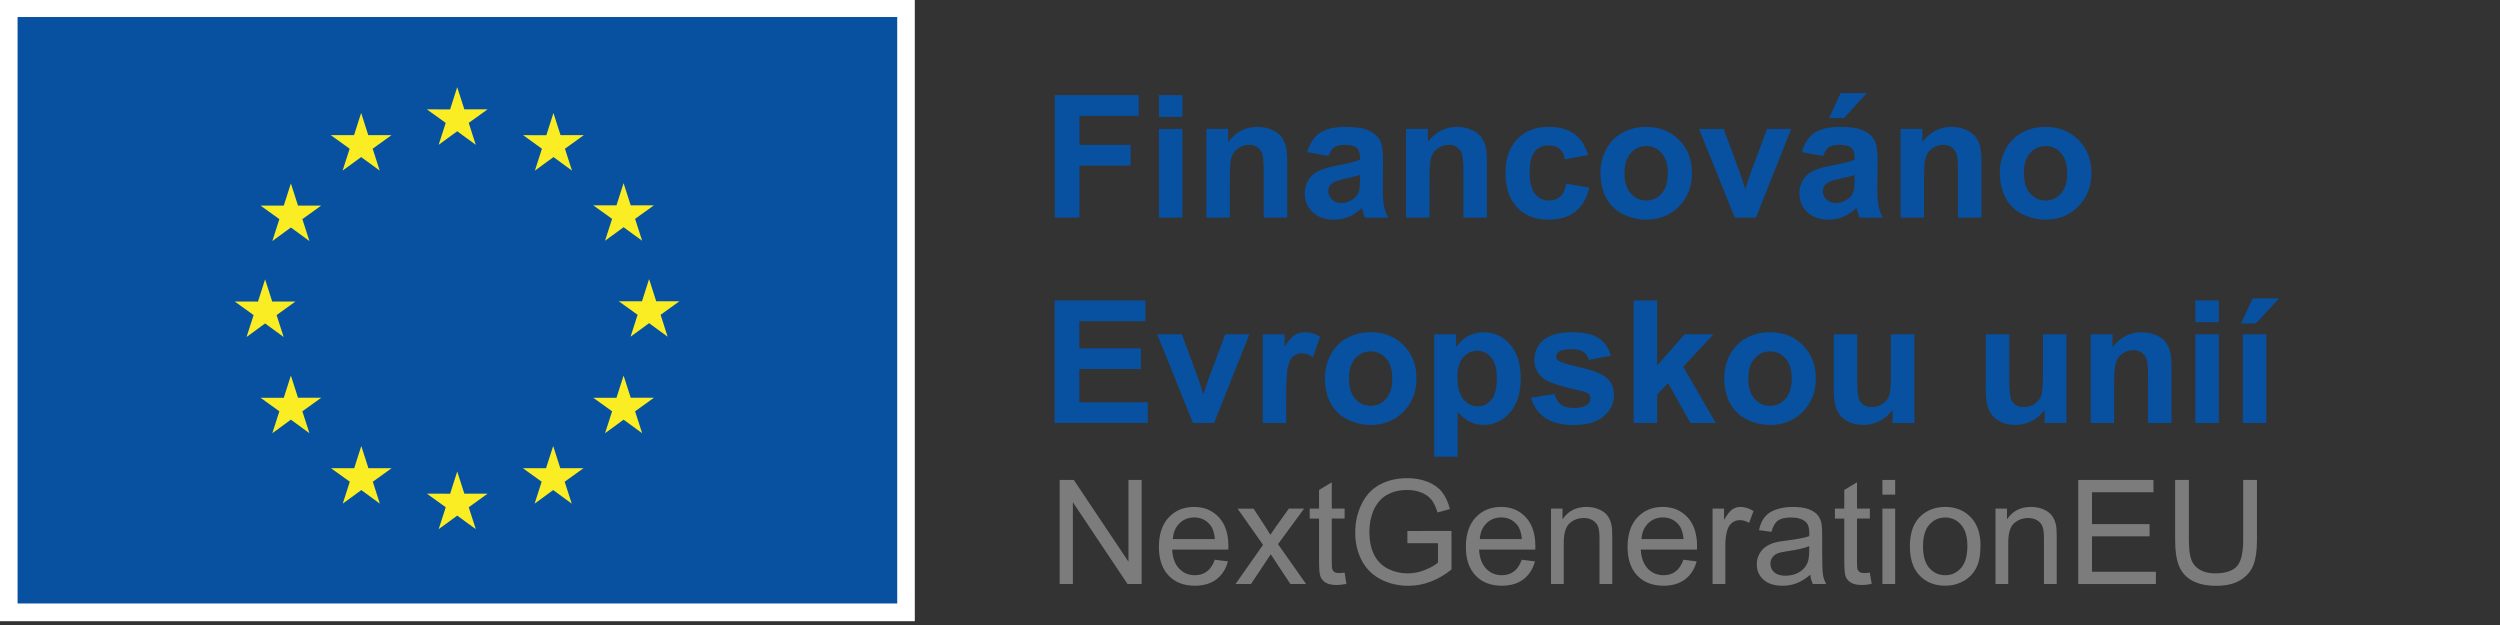
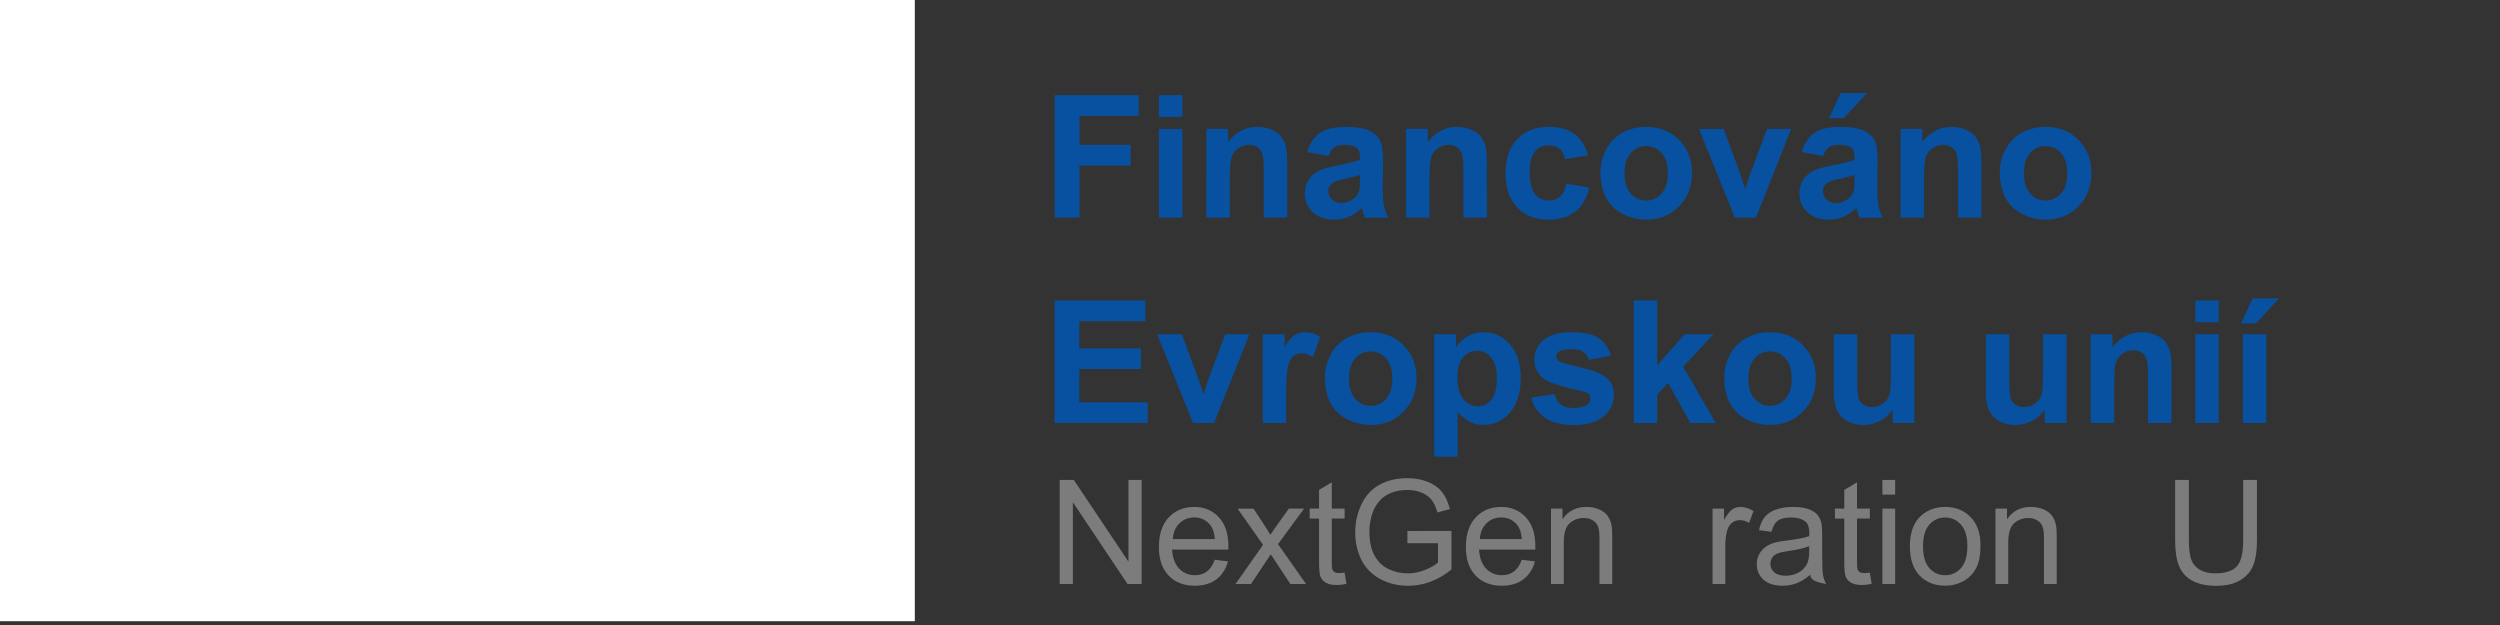
<svg xmlns="http://www.w3.org/2000/svg" xmlns:xlink="http://www.w3.org/1999/xlink" version="1.1" id="Layer_1" x="0px" y="0px" width="180px" height="45px" viewBox="0 0 180 45" enable-background="new 0 0 180 45" xml:space="preserve">
  <rect x="0" y="0" width="180" height="45" fill="#333333" stroke="none" />
  <g>
    <defs>
      <rect id="SVGID_1_" width="179.795" height="44.727" />
    </defs>
    <clipPath id="SVGID_2_">
      <use xlink:href="#SVGID_1_" overflow="visible" />
    </clipPath>
    <g clip-path="url(#SVGID_2_)">
      <path fill="#FFFFFF" d="M65.866,0H0v44.727h65.866V0z" />
-       <path fill="#0751A0" d="M64.6,1.226H1.266V43.45H64.6V1.226z" />
-       <path fill="#FAED24" d="M31.583,10.426l1.336-0.975l1.337,0.975l-0.508-1.577l1.357-0.975h-1.673l-0.513-1.597l-0.512,1.598    l-1.672-0.001l1.356,0.975L31.583,10.426z M24.667,12.284l1.336-0.975l1.336,0.975l-0.507-1.577l1.356-0.975h-1.672l-0.513-1.6    l-0.512,1.6h-1.673l1.357,0.975L24.667,12.284z M20.943,13.205l-0.511,1.6l-1.673-0.002l1.356,0.975l-0.508,1.578l1.336-0.976    l1.336,0.976l-0.508-1.578l1.356-0.975h-1.671L20.943,13.205z M19.087,23.287l1.336,0.977l-0.508-1.578l1.356-0.976h-1.672    l-0.512-1.597l-0.512,1.6l-1.673-0.003l1.357,0.976l-0.508,1.578L19.087,23.287z M21.456,28.639l-0.513-1.598l-0.511,1.6    l-1.673-0.002l1.356,0.975l-0.508,1.578l1.336-0.977l1.336,0.977l-0.508-1.578l1.356-0.975H21.456z M26.525,33.709l-0.512-1.598    l-0.511,1.6l-1.673-0.002l1.357,0.975l-0.509,1.578l1.337-0.977l1.335,0.977l-0.507-1.578l1.356-0.975H26.525z M33.433,35.545    l-0.513-1.598l-0.51,1.6l-1.673-0.002l1.356,0.977L31.584,38.1l1.337-0.977l1.336,0.977l-0.508-1.578l1.356-0.977H33.433z     M40.34,33.709l-0.511-1.598l-0.513,1.6l-1.671-0.002L39,34.684l-0.508,1.578l1.337-0.977l1.336,0.977l-0.509-1.578l1.357-0.975    H40.34z M45.412,28.639l-0.513-1.598l-0.513,1.6l-1.671-0.002l1.357,0.975l-0.509,1.578l1.336-0.977l1.336,0.977l-0.509-1.578    l1.357-0.975H45.412z M48.92,21.69h-1.673l-0.513-1.597l-0.511,1.6l-1.673-0.002l1.357,0.975l-0.508,1.578l1.335-0.977    l1.336,0.977l-0.507-1.578L48.92,21.69L48.92,21.69z M43.562,17.334l1.336-0.974l1.337,0.974l-0.509-1.576l1.357-0.974h-1.672    l-0.513-1.598l-0.512,1.6l-1.672-0.002l1.357,0.974L43.562,17.334z M39.848,8.135l-0.511,1.6l-1.673-0.004l1.355,0.977    l-0.507,1.578l1.338-0.977l1.334,0.977l-0.507-1.578l1.357-0.977h-1.675L39.848,8.135z" />
      <path fill="#0751A0" d="M75.944,15.669V6.85h6.045v1.492h-4.265v2.087h3.682v1.492h-3.682v3.748H75.944z M83.445,6.851h1.69v1.563    h-1.69V6.851z M83.445,9.281h1.69v6.388h-1.69V9.281L83.445,9.281z M92.68,15.669h-1.691v-3.26c0-0.689-0.035-1.137-0.107-1.339    c-0.063-0.191-0.188-0.357-0.353-0.472c-0.173-0.116-0.377-0.175-0.586-0.17c-0.293,0-0.555,0.082-0.787,0.242    c-0.227,0.152-0.396,0.376-0.479,0.637c-0.086,0.266-0.129,0.755-0.129,1.468v2.894h-1.69V9.28h1.569v0.938    c0.559-0.721,1.26-1.082,2.106-1.082c0.373,0,0.714,0.067,1.022,0.202s0.543,0.305,0.7,0.514c0.159,0.209,0.269,0.445,0.332,0.71    c0.062,0.263,0.093,0.643,0.093,1.136V15.669L92.68,15.669z M95.656,11.23l-1.533-0.276c0.173-0.618,0.47-1.075,0.891-1.372    c0.421-0.297,1.046-0.445,1.876-0.445c0.755,0,1.315,0.088,1.685,0.268c0.369,0.178,0.628,0.405,0.779,0.679    c0.15,0.275,0.226,0.78,0.226,1.513l-0.019,1.973c0,0.562,0.028,0.976,0.082,1.243c0.054,0.267,0.155,0.552,0.305,0.857h-1.674    c-0.062-0.165-0.115-0.332-0.162-0.5c-0.018-0.066-0.038-0.132-0.06-0.197c-0.29,0.28-0.598,0.49-0.927,0.631    c-0.333,0.141-0.69,0.213-1.053,0.21c-0.657,0-1.177-0.178-1.556-0.535s-0.568-0.808-0.568-1.354c0-0.36,0.087-0.682,0.259-0.965    c0.173-0.283,0.414-0.501,0.726-0.65c0.31-0.15,0.758-0.282,1.344-0.394c0.79-0.149,1.338-0.287,1.643-0.416v-0.167    c0-0.325-0.08-0.557-0.241-0.696c-0.159-0.138-0.463-0.207-0.908-0.207c-0.301,0-0.536,0.06-0.703,0.178    C95.898,10.726,95.761,10.934,95.656,11.23z M97.919,12.601c-0.217,0.072-0.56,0.159-1.029,0.259    c-0.469,0.1-0.775,0.198-0.92,0.294c-0.22,0.156-0.331,0.355-0.331,0.596c0,0.237,0.089,0.441,0.265,0.614    c0.177,0.172,0.401,0.258,0.674,0.258c0.316-0.003,0.621-0.109,0.872-0.301c0.205-0.153,0.339-0.339,0.403-0.56    c0.044-0.145,0.066-0.419,0.066-0.824V12.601z M107.057,15.669h-1.69v-3.26c0-0.689-0.035-1.137-0.108-1.339    c-0.063-0.191-0.187-0.357-0.352-0.472c-0.174-0.116-0.378-0.175-0.586-0.17c-0.293,0-0.556,0.082-0.788,0.242    c-0.227,0.152-0.396,0.376-0.479,0.637c-0.086,0.266-0.13,0.755-0.13,1.468v2.894h-1.689V9.28h1.569v0.938    c0.558-0.721,1.26-1.082,2.106-1.082c0.373,0,0.714,0.067,1.022,0.202s0.542,0.305,0.7,0.514c0.159,0.209,0.269,0.445,0.331,0.71    c0.062,0.263,0.093,0.643,0.093,1.136V15.669L107.057,15.669z M114.343,11.169l-1.666,0.3c-0.058-0.333-0.185-0.583-0.384-0.751    c-0.197-0.168-0.455-0.252-0.772-0.252c-0.421,0-0.757,0.144-1.008,0.436c-0.25,0.291-0.376,0.777-0.376,1.458    c0,0.758,0.128,1.293,0.383,1.607c0.254,0.312,0.597,0.469,1.024,0.469c0.322,0,0.585-0.092,0.789-0.274s0.349-0.496,0.433-0.942    l1.66,0.284c-0.172,0.763-0.503,1.338-0.992,1.727c-0.489,0.39-1.146,0.584-1.968,0.584c-0.934,0-1.679-0.295-2.234-0.884    c-0.555-0.59-0.834-1.406-0.834-2.449c0-1.055,0.28-1.875,0.838-2.463c0.557-0.588,1.311-0.883,2.262-0.883    c0.777,0,1.396,0.169,1.855,0.504C113.812,9.975,114.142,10.485,114.343,11.169z M115.232,12.385c0-0.562,0.138-1.104,0.415-1.63    c0.262-0.51,0.671-0.929,1.175-1.203c0.522-0.281,1.107-0.424,1.699-0.416c0.967,0,1.759,0.314,2.376,0.942    c0.619,0.627,0.927,1.421,0.927,2.379c0,0.967-0.311,1.767-0.936,2.402c-0.622,0.637-1.408,0.955-2.354,0.955    c-0.581,0-1.155-0.135-1.676-0.397c-0.516-0.25-0.939-0.658-1.211-1.164C115.37,13.742,115.232,13.119,115.232,12.385z     M116.965,12.475c0,0.634,0.15,1.119,0.451,1.457c0.301,0.336,0.671,0.505,1.113,0.505c0.427,0.006,0.834-0.179,1.109-0.505    c0.299-0.337,0.447-0.827,0.447-1.468c0-0.626-0.148-1.107-0.447-1.444c-0.275-0.326-0.682-0.512-1.109-0.505    c-0.442,0-0.813,0.168-1.113,0.505C117.115,11.357,116.965,11.841,116.965,12.475z M124.904,15.669l-2.573-6.388h1.773l1.204,3.26    l0.35,1.089c0.09-0.277,0.148-0.458,0.174-0.548c0.056-0.18,0.116-0.361,0.181-0.542l1.215-3.259h1.739l-2.538,6.387H124.904z     M131.265,11.23l-1.535-0.276c0.172-0.618,0.47-1.075,0.891-1.372c0.422-0.297,1.047-0.446,1.878-0.446    c0.754,0,1.314,0.088,1.684,0.269c0.369,0.178,0.629,0.405,0.779,0.68c0.15,0.274,0.226,0.778,0.226,1.512l-0.019,1.973    c0,0.562,0.028,0.976,0.081,1.243c0.055,0.267,0.157,0.553,0.304,0.857h-1.671c-0.062-0.164-0.116-0.331-0.164-0.5    c-0.017-0.067-0.036-0.134-0.059-0.199c-0.288,0.281-0.597,0.492-0.926,0.632c-0.334,0.142-0.691,0.214-1.053,0.212    c-0.657,0-1.178-0.18-1.556-0.536s-0.568-0.808-0.568-1.354c0-0.36,0.086-0.682,0.26-0.965c0.172-0.283,0.413-0.5,0.725-0.65    c0.311-0.15,0.76-0.282,1.345-0.394c0.79-0.149,1.338-0.287,1.643-0.415v-0.169c0-0.325-0.081-0.556-0.241-0.694    c-0.159-0.139-0.463-0.208-0.907-0.208c-0.301,0-0.537,0.06-0.704,0.178C131.505,10.726,131.369,10.934,131.265,11.23    L131.265,11.23z M133.527,12.602c-0.218,0.073-0.561,0.158-1.029,0.259c-0.47,0.101-0.777,0.199-0.921,0.295    c-0.222,0.156-0.331,0.354-0.331,0.595c0,0.238,0.088,0.441,0.266,0.615c0.175,0.172,0.4,0.258,0.673,0.258    c0.305,0,0.596-0.1,0.872-0.3c0.205-0.152,0.34-0.338,0.404-0.56c0.043-0.144,0.066-0.419,0.066-0.823V12.602L133.527,12.602z     M131.696,8.499l0.831-1.798h1.895l-1.654,1.799L131.696,8.499L131.696,8.499z M142.664,15.669h-1.69v-3.26    c0-0.689-0.037-1.137-0.108-1.339c-0.064-0.191-0.188-0.356-0.353-0.472c-0.174-0.116-0.378-0.175-0.586-0.17    c-0.293,0-0.555,0.082-0.788,0.242c-0.226,0.152-0.395,0.376-0.479,0.637c-0.086,0.266-0.129,0.755-0.129,1.468v2.894h-1.69V9.28    h1.57v0.938c0.558-0.721,1.26-1.082,2.104-1.082c0.373,0,0.716,0.067,1.023,0.202s0.543,0.305,0.701,0.514    c0.159,0.209,0.269,0.445,0.331,0.71c0.062,0.263,0.093,0.643,0.093,1.136V15.669L142.664,15.669L142.664,15.669z M143.987,12.385    c0-0.562,0.139-1.104,0.416-1.63c0.26-0.51,0.671-0.93,1.175-1.203c0.522-0.281,1.107-0.424,1.7-0.416    c0.966,0,1.758,0.314,2.376,0.942c0.617,0.627,0.927,1.421,0.927,2.379c0,0.967-0.313,1.767-0.937,2.402    c-0.624,0.637-1.408,0.955-2.354,0.955c-0.586,0-1.145-0.132-1.675-0.397c-0.518-0.25-0.941-0.658-1.212-1.164    C144.126,13.742,143.987,13.119,143.987,12.385z M145.72,12.475c0,0.634,0.15,1.119,0.45,1.457    c0.301,0.336,0.674,0.505,1.114,0.505c0.441,0,0.811-0.17,1.109-0.505c0.301-0.337,0.448-0.827,0.448-1.468    c0-0.626-0.148-1.107-0.448-1.444c-0.275-0.326-0.683-0.512-1.109-0.505c-0.44,0-0.813,0.168-1.114,0.505    C145.869,11.357,145.72,11.841,145.72,12.475z M75.932,30.454v-8.82h6.539v1.493h-4.759v1.955h4.429v1.485h-4.429v2.4h4.927v1.486    H75.932z M85.894,30.454l-2.575-6.388h1.775l1.204,3.26l0.349,1.089c0.091-0.276,0.15-0.458,0.174-0.549    c0.057-0.177,0.116-0.36,0.181-0.541l1.215-3.259h1.738l-2.539,6.388H85.894z M92.607,30.454h-1.69v-6.389h1.57v0.908    c0.269-0.429,0.511-0.713,0.725-0.849c0.215-0.136,0.458-0.204,0.73-0.204c0.385,0,0.756,0.106,1.113,0.318l-0.522,1.474    c-0.285-0.185-0.55-0.276-0.795-0.276c-0.236,0-0.438,0.066-0.602,0.194c-0.165,0.131-0.293,0.367-0.388,0.707    c-0.095,0.341-0.142,1.056-0.142,2.141V30.454z M95.394,27.169c0-0.562,0.138-1.104,0.414-1.63    c0.262-0.511,0.671-0.93,1.175-1.203c0.522-0.281,1.107-0.425,1.701-0.416c0.966,0,1.759,0.313,2.376,0.941    c0.618,0.627,0.927,1.422,0.927,2.38c0,0.967-0.313,1.768-0.936,2.402c-0.624,0.637-1.409,0.955-2.355,0.955    c-0.585,0-1.144-0.133-1.676-0.399c-0.516-0.251-0.94-0.656-1.212-1.162C95.531,28.525,95.394,27.903,95.394,27.169z     M97.125,27.26c0,0.634,0.15,1.118,0.451,1.455s0.672,0.506,1.113,0.506c0.44,0,0.811-0.169,1.109-0.506    c0.299-0.336,0.448-0.826,0.448-1.468c0-0.625-0.149-1.106-0.448-1.442c-0.275-0.327-0.683-0.513-1.109-0.505    c-0.441,0-0.813,0.166-1.113,0.506C97.275,26.141,97.125,26.625,97.125,27.26z M103.261,24.065h1.576v0.938    c0.204-0.322,0.48-0.582,0.83-0.783c0.354-0.201,0.754-0.306,1.161-0.3c0.742,0,1.372,0.29,1.888,0.871    c0.519,0.582,0.777,1.392,0.777,2.43c0,1.066-0.261,1.896-0.782,2.488c-0.521,0.591-1.153,0.887-1.895,0.887    c-0.354,0-0.673-0.071-0.96-0.21c-0.286-0.142-0.588-0.382-0.906-0.723v3.219h-1.689V24.065L103.261,24.065z M104.934,27.151    c0,0.719,0.143,1.249,0.428,1.591c0.285,0.343,0.631,0.514,1.04,0.514c0.394,0,0.72-0.157,0.98-0.473    c0.261-0.313,0.391-0.831,0.391-1.548c0-0.672-0.134-1.167-0.402-1.493c-0.269-0.324-0.602-0.486-0.999-0.486    c-0.413,0-0.757,0.159-1.028,0.479C105.069,26.053,104.934,26.525,104.934,27.151z M110.239,28.631l1.696-0.259    c0.073,0.329,0.219,0.579,0.439,0.749c0.22,0.17,0.529,0.255,0.926,0.255c0.438,0,0.767-0.08,0.987-0.239    c0.144-0.104,0.227-0.273,0.222-0.451c0.003-0.118-0.04-0.233-0.12-0.32c-0.084-0.079-0.272-0.154-0.565-0.222    c-1.363-0.3-2.228-0.575-2.594-0.824c-0.504-0.345-0.757-0.823-0.757-1.437c0-0.554,0.219-1.02,0.656-1.396    c0.437-0.376,1.114-0.565,2.033-0.565c0.874,0,1.523,0.142,1.948,0.427c0.426,0.285,0.718,0.706,0.879,1.263l-1.594,0.295    c-0.057-0.231-0.195-0.434-0.389-0.571c-0.191-0.131-0.462-0.197-0.815-0.197c-0.444,0-0.763,0.062-0.956,0.186    c-0.12,0.072-0.193,0.203-0.193,0.343c0,0.121,0.057,0.223,0.169,0.306c0.153,0.114,0.679,0.271,1.579,0.477    c0.901,0.204,1.529,0.456,1.886,0.751c0.354,0.302,0.529,0.722,0.529,1.259c0,0.585-0.244,1.088-0.733,1.51    c-0.488,0.421-1.213,0.632-2.172,0.632c-0.87,0-1.559-0.178-2.066-0.53C110.736,29.729,110.381,29.217,110.239,28.631    L110.239,28.631z M117.626,30.454v-8.82h1.69v4.681l1.979-2.25h2.082l-2.186,2.334l2.342,4.055h-1.823l-1.606-2.869l-0.788,0.823    v2.046H117.626L117.626,30.454z M124.147,27.169c0-0.562,0.138-1.104,0.415-1.63c0.262-0.511,0.673-0.93,1.177-1.203    c0.522-0.281,1.106-0.425,1.699-0.416c0.966,0,1.759,0.313,2.375,0.941c0.618,0.627,0.927,1.422,0.927,2.38    c0,0.967-0.312,1.768-0.935,2.402c-0.624,0.637-1.409,0.955-2.355,0.955c-0.582,0-1.155-0.136-1.675-0.399    c-0.517-0.251-0.941-0.656-1.213-1.162C124.285,28.525,124.147,27.903,124.147,27.169L124.147,27.169z M125.88,27.26    c0,0.634,0.151,1.118,0.451,1.455c0.301,0.337,0.671,0.506,1.114,0.506c0.44,0,0.811-0.169,1.108-0.506    c0.301-0.336,0.448-0.826,0.448-1.468c0-0.625-0.148-1.106-0.448-1.442c-0.275-0.327-0.682-0.513-1.108-0.505    c-0.443,0-0.813,0.166-1.114,0.506C126.03,26.141,125.88,26.625,125.88,27.26z M136.269,30.454v-0.956    c-0.233,0.341-0.549,0.619-0.916,0.807c-0.379,0.195-0.779,0.294-1.2,0.294c-0.43,0-0.814-0.093-1.156-0.283    c-0.328-0.175-0.588-0.455-0.739-0.794c-0.152-0.34-0.229-0.812-0.229-1.414v-4.042h1.691v2.937c0,0.897,0.029,1.448,0.092,1.65    c0.062,0.201,0.175,0.363,0.339,0.479c0.164,0.12,0.373,0.179,0.625,0.179c0.288,0,0.549-0.08,0.777-0.237    c0.216-0.143,0.379-0.349,0.468-0.59c0.086-0.234,0.127-0.81,0.127-1.724v-2.694h1.69v6.389H136.269L136.269,30.454z     M147.217,30.454v-0.956c-0.232,0.341-0.549,0.618-0.917,0.807c-0.378,0.195-0.779,0.294-1.2,0.294    c-0.431,0-0.814-0.093-1.155-0.283c-0.328-0.175-0.589-0.455-0.738-0.794c-0.154-0.34-0.23-0.812-0.23-1.414v-4.042h1.69v2.937    c0,0.897,0.031,1.448,0.094,1.65c0.062,0.201,0.174,0.363,0.339,0.479c0.165,0.12,0.374,0.179,0.626,0.179    c0.288,0,0.547-0.08,0.775-0.237c0.229-0.158,0.385-0.354,0.47-0.59c0.084-0.234,0.126-0.81,0.126-1.724v-2.694h1.69v6.389    H147.217z M156.349,30.454h-1.689v-3.261c0-0.689-0.036-1.136-0.107-1.339c-0.064-0.191-0.189-0.356-0.354-0.472    c-0.174-0.115-0.378-0.175-0.586-0.169c-0.28-0.003-0.557,0.082-0.788,0.241c-0.227,0.152-0.395,0.378-0.479,0.637    c-0.085,0.265-0.128,0.755-0.128,1.468v2.895h-1.691v-6.389h1.571v0.938c0.557-0.722,1.259-1.083,2.104-1.083    c0.373,0,0.715,0.066,1.022,0.201c0.309,0.135,0.543,0.305,0.701,0.514c0.157,0.209,0.269,0.444,0.33,0.71    c0.063,0.265,0.095,0.644,0.095,1.138v3.973h-0.002V30.454z M158.064,21.634h1.69v1.564h-1.69V21.634z M158.064,24.065h1.69v6.389    h-1.69V24.065z M161.359,23.283l0.831-1.799h1.895l-1.654,1.8L161.359,23.283L161.359,23.283z M161.487,24.065h1.689v6.389h-1.689    V24.065z" />
    </g>
  </g>
  <g>
    <path fill="#7C7C7C" d="M76.297,42.049v-7.492h1.017l3.935,5.883v-5.883h0.95v7.492h-1.017l-3.935-5.888v5.888H76.297z" />
    <path fill="#7C7C7C" d="M87.463,40.301l0.951,0.118c-0.15,0.555-0.428,0.986-0.833,1.293c-0.406,0.307-0.923,0.46-1.554,0.46   c-0.794,0-1.423-0.245-1.888-0.733c-0.465-0.489-0.698-1.175-0.698-2.058c0-0.913,0.235-1.621,0.705-2.126   c0.47-0.504,1.08-0.756,1.83-0.756c0.726,0,1.319,0.247,1.779,0.741c0.46,0.493,0.69,1.188,0.69,2.085   c0,0.055-0.002,0.136-0.005,0.245h-4.047c0.034,0.596,0.203,1.053,0.506,1.369c0.303,0.317,0.681,0.476,1.134,0.476   c0.337,0,0.625-0.089,0.864-0.266C87.135,40.973,87.324,40.689,87.463,40.301z M84.443,38.813h3.031   c-0.041-0.456-0.157-0.799-0.348-1.026c-0.293-0.354-0.673-0.532-1.14-0.532c-0.422,0-0.777,0.142-1.065,0.425   C84.633,37.962,84.474,38.34,84.443,38.813z" />
    <path fill="#7C7C7C" d="M88.956,42.049l1.983-2.821l-1.834-2.606h1.149l0.833,1.272c0.156,0.242,0.282,0.445,0.378,0.608   c0.149-0.225,0.288-0.424,0.414-0.598l0.915-1.283h1.099l-1.876,2.556l2.019,2.872h-1.129l-1.114-1.687l-0.297-0.455l-1.425,2.142   H88.956z" />
    <path fill="#7C7C7C" d="M96.811,41.226l0.133,0.813c-0.259,0.054-0.49,0.081-0.695,0.081c-0.333,0-0.593-0.053-0.776-0.158   s-0.313-0.244-0.389-0.416c-0.074-0.173-0.112-0.534-0.112-1.087v-3.122h-0.675v-0.716h0.675v-1.344l0.915-0.552v1.896h0.925v0.716   h-0.925v3.174c0,0.262,0.016,0.431,0.049,0.506c0.032,0.075,0.085,0.135,0.158,0.179s0.178,0.066,0.314,0.066   C96.509,41.262,96.644,41.25,96.811,41.226z" />
    <path fill="#7C7C7C" d="M101.333,39.11v-0.879l3.174-0.005v2.779c-0.487,0.389-0.99,0.681-1.508,0.877   c-0.518,0.195-1.05,0.294-1.595,0.294c-0.735,0-1.404-0.157-2.006-0.473s-1.056-0.771-1.362-1.367   c-0.307-0.597-0.46-1.263-0.46-1.998c0-0.729,0.153-1.41,0.458-2.042s0.743-1.102,1.315-1.408s1.232-0.46,1.979-0.46   c0.541,0,1.031,0.088,1.469,0.264s0.781,0.42,1.03,0.733c0.248,0.313,0.438,0.722,0.567,1.227l-0.895,0.245   c-0.112-0.382-0.253-0.682-0.419-0.899c-0.167-0.218-0.406-0.393-0.716-0.524c-0.311-0.131-0.654-0.196-1.032-0.196   c-0.453,0-0.845,0.069-1.176,0.207c-0.33,0.138-0.597,0.319-0.8,0.544c-0.202,0.226-0.36,0.473-0.473,0.741   c-0.19,0.464-0.286,0.966-0.286,1.508c0,0.668,0.115,1.227,0.345,1.676c0.23,0.45,0.565,0.784,1.005,1.002s0.906,0.327,1.4,0.327   c0.429,0,0.848-0.083,1.257-0.248s0.719-0.342,0.93-0.528V39.11H101.333z" />
    <path fill="#7C7C7C" d="M109.566,40.301l0.95,0.118c-0.149,0.555-0.427,0.986-0.833,1.293c-0.405,0.307-0.923,0.46-1.554,0.46   c-0.793,0-1.423-0.245-1.888-0.733c-0.465-0.489-0.698-1.175-0.698-2.058c0-0.913,0.235-1.621,0.706-2.126   c0.47-0.504,1.08-0.756,1.829-0.756c0.726,0,1.318,0.247,1.778,0.741c0.46,0.493,0.69,1.188,0.69,2.085   c0,0.055-0.002,0.136-0.005,0.245h-4.048c0.034,0.596,0.202,1.053,0.506,1.369c0.303,0.317,0.682,0.476,1.135,0.476   c0.337,0,0.625-0.089,0.863-0.266S109.427,40.689,109.566,40.301z M106.546,38.813h3.03c-0.04-0.456-0.156-0.799-0.347-1.026   c-0.293-0.354-0.673-0.532-1.14-0.532c-0.423,0-0.778,0.142-1.065,0.425C106.736,37.962,106.577,38.34,106.546,38.813z" />
    <path fill="#7C7C7C" d="M111.672,42.049v-5.428h0.828v0.772c0.398-0.597,0.975-0.895,1.728-0.895c0.327,0,0.628,0.059,0.902,0.176   c0.274,0.118,0.479,0.272,0.615,0.463c0.137,0.19,0.232,0.417,0.286,0.68c0.034,0.17,0.052,0.469,0.052,0.895v3.337h-0.92v-3.302   c0-0.374-0.036-0.654-0.107-0.841c-0.071-0.186-0.198-0.333-0.381-0.444c-0.183-0.11-0.396-0.166-0.642-0.166   c-0.392,0-0.729,0.125-1.015,0.373c-0.284,0.249-0.427,0.721-0.427,1.416v2.964H111.672z" />
-     <path fill="#7C7C7C" d="M121.208,40.301l0.95,0.118c-0.149,0.555-0.427,0.986-0.833,1.293c-0.405,0.307-0.923,0.46-1.554,0.46   c-0.793,0-1.423-0.245-1.888-0.733c-0.465-0.489-0.698-1.175-0.698-2.058c0-0.913,0.235-1.621,0.706-2.126   c0.47-0.504,1.08-0.756,1.829-0.756c0.726,0,1.318,0.247,1.778,0.741c0.46,0.493,0.69,1.188,0.69,2.085   c0,0.055-0.002,0.136-0.005,0.245h-4.048c0.034,0.596,0.202,1.053,0.506,1.369c0.303,0.317,0.682,0.476,1.135,0.476   c0.337,0,0.625-0.089,0.863-0.266S121.068,40.689,121.208,40.301z M118.188,38.813h3.03c-0.04-0.456-0.156-0.799-0.347-1.026   c-0.293-0.354-0.673-0.532-1.14-0.532c-0.423,0-0.778,0.142-1.065,0.425C118.378,37.962,118.219,38.34,118.188,38.813z" />
    <path fill="#7C7C7C" d="M123.304,42.049v-5.428h0.828v0.823c0.211-0.385,0.406-0.639,0.585-0.762   c0.179-0.122,0.376-0.184,0.59-0.184c0.311,0,0.626,0.099,0.946,0.296l-0.317,0.854c-0.225-0.133-0.449-0.199-0.675-0.199   c-0.201,0-0.381,0.061-0.541,0.182s-0.274,0.289-0.343,0.503c-0.103,0.327-0.153,0.686-0.153,1.073v2.842H123.304z" />
-     <path fill="#7C7C7C" d="M130.341,41.379c-0.341,0.29-0.669,0.494-0.983,0.613c-0.315,0.12-0.653,0.18-1.015,0.18   c-0.597,0-1.055-0.146-1.375-0.438s-0.48-0.663-0.48-1.116c0-0.266,0.061-0.509,0.182-0.729s0.279-0.396,0.476-0.529   c0.195-0.133,0.416-0.233,0.661-0.301c0.181-0.048,0.453-0.094,0.818-0.139c0.742-0.088,1.289-0.194,1.641-0.316   c0.003-0.126,0.005-0.206,0.005-0.24c0-0.375-0.087-0.639-0.261-0.792c-0.235-0.208-0.584-0.313-1.048-0.313   c-0.433,0-0.752,0.076-0.958,0.228c-0.206,0.152-0.358,0.42-0.457,0.806l-0.9-0.123c0.082-0.385,0.217-0.696,0.404-0.933   c0.188-0.237,0.458-0.419,0.813-0.547s0.765-0.191,1.231-0.191c0.464,0,0.84,0.055,1.13,0.163c0.289,0.109,0.502,0.246,0.639,0.411   c0.136,0.166,0.231,0.374,0.286,0.627c0.03,0.156,0.046,0.439,0.046,0.848v1.227c0,0.855,0.02,1.396,0.059,1.623   s0.117,0.443,0.232,0.651h-0.961C130.43,41.858,130.368,41.635,130.341,41.379z M130.265,39.325   c-0.334,0.136-0.835,0.252-1.503,0.348c-0.378,0.054-0.646,0.115-0.803,0.184c-0.156,0.068-0.277,0.168-0.362,0.299   s-0.128,0.277-0.128,0.438c0,0.245,0.093,0.449,0.278,0.613c0.186,0.163,0.458,0.245,0.815,0.245c0.354,0,0.669-0.078,0.945-0.232   c0.276-0.155,0.479-0.367,0.608-0.637c0.099-0.208,0.148-0.515,0.148-0.92V39.325z" />
+     <path fill="#7C7C7C" d="M130.341,41.379c-0.341,0.29-0.669,0.494-0.983,0.613c-0.315,0.12-0.653,0.18-1.015,0.18   c-0.597,0-1.055-0.146-1.375-0.438s-0.48-0.663-0.48-1.116c0-0.266,0.061-0.509,0.182-0.729s0.279-0.396,0.476-0.529   c0.195-0.133,0.416-0.233,0.661-0.301c0.181-0.048,0.453-0.094,0.818-0.139c0.742-0.088,1.289-0.194,1.641-0.316   c0.003-0.126,0.005-0.206,0.005-0.24c0-0.375-0.087-0.639-0.261-0.792c-0.235-0.208-0.584-0.313-1.048-0.313   c-0.433,0-0.752,0.076-0.958,0.228c-0.206,0.152-0.358,0.42-0.457,0.806l-0.9-0.123c0.082-0.385,0.217-0.696,0.404-0.933   c0.188-0.237,0.458-0.419,0.813-0.547s0.765-0.191,1.231-0.191c0.464,0,0.84,0.055,1.13,0.163c0.289,0.109,0.502,0.246,0.639,0.411   c0.136,0.166,0.231,0.374,0.286,0.627c0.03,0.156,0.046,0.439,0.046,0.848v1.227c0,0.855,0.02,1.396,0.059,1.623   s0.117,0.443,0.232,0.651C130.43,41.858,130.368,41.635,130.341,41.379z M130.265,39.325   c-0.334,0.136-0.835,0.252-1.503,0.348c-0.378,0.054-0.646,0.115-0.803,0.184c-0.156,0.068-0.277,0.168-0.362,0.299   s-0.128,0.277-0.128,0.438c0,0.245,0.093,0.449,0.278,0.613c0.186,0.163,0.458,0.245,0.815,0.245c0.354,0,0.669-0.078,0.945-0.232   c0.276-0.155,0.479-0.367,0.608-0.637c0.099-0.208,0.148-0.515,0.148-0.92V39.325z" />
    <path fill="#7C7C7C" d="M134.628,41.226l0.133,0.813c-0.259,0.054-0.49,0.081-0.695,0.081c-0.333,0-0.593-0.053-0.776-0.158   s-0.313-0.244-0.389-0.416c-0.074-0.173-0.112-0.534-0.112-1.087v-3.122h-0.675v-0.716h0.675v-1.344l0.915-0.552v1.896h0.925v0.716   h-0.925v3.174c0,0.262,0.016,0.431,0.049,0.506c0.032,0.075,0.085,0.135,0.158,0.179s0.178,0.066,0.314,0.066   C134.326,41.262,134.461,41.25,134.628,41.226z" />
    <path fill="#7C7C7C" d="M135.533,35.614v-1.058h0.92v1.058H135.533z M135.533,42.049v-5.428h0.92v5.428H135.533z" />
    <path fill="#7C7C7C" d="M137.511,39.335c0-1.005,0.279-1.749,0.838-2.233c0.467-0.401,1.036-0.603,1.707-0.603   c0.746,0,1.356,0.244,1.829,0.733c0.474,0.488,0.711,1.164,0.711,2.026c0,0.698-0.104,1.247-0.314,1.647s-0.515,0.712-0.915,0.933   c-0.4,0.222-0.837,0.333-1.311,0.333c-0.76,0-1.374-0.244-1.843-0.731C137.745,40.953,137.511,40.252,137.511,39.335z    M138.456,39.335c0,0.695,0.151,1.216,0.455,1.562c0.303,0.346,0.685,0.519,1.145,0.519c0.456,0,0.836-0.174,1.14-0.521   c0.303-0.348,0.455-0.877,0.455-1.589c0-0.672-0.152-1.18-0.458-1.525c-0.305-0.346-0.684-0.52-1.137-0.52   c-0.46,0-0.842,0.173-1.145,0.517C138.607,38.12,138.456,38.64,138.456,39.335z" />
    <path fill="#7C7C7C" d="M143.674,42.049v-5.428h0.828v0.772c0.398-0.597,0.975-0.895,1.728-0.895c0.327,0,0.628,0.059,0.902,0.176   c0.274,0.118,0.479,0.272,0.615,0.463c0.137,0.19,0.232,0.417,0.286,0.68c0.034,0.17,0.052,0.469,0.052,0.895v3.337h-0.92v-3.302   c0-0.374-0.036-0.654-0.107-0.841c-0.071-0.186-0.198-0.333-0.381-0.444c-0.183-0.11-0.396-0.166-0.642-0.166   c-0.392,0-0.729,0.125-1.015,0.373c-0.284,0.249-0.427,0.721-0.427,1.416v2.964H143.674z" />
-     <path fill="#7C7C7C" d="M149.633,42.049v-7.492h5.417v0.884h-4.426v2.295h4.145v0.879h-4.145v2.551h4.6v0.884H149.633z" />
    <path fill="#7C7C7C" d="M161.51,34.557h0.991v4.329c0,0.753-0.085,1.351-0.255,1.793c-0.171,0.443-0.479,0.804-0.923,1.081   c-0.444,0.278-1.028,0.417-1.75,0.417c-0.702,0-1.276-0.121-1.723-0.363c-0.446-0.241-0.765-0.592-0.955-1.05   c-0.191-0.458-0.286-1.084-0.286-1.878v-4.329h0.991v4.323c0,0.651,0.061,1.131,0.182,1.439c0.12,0.308,0.328,0.546,0.623,0.713   s0.655,0.25,1.081,0.25c0.729,0,1.248-0.165,1.559-0.496c0.31-0.33,0.465-0.966,0.465-1.906V34.557z" />
  </g>
</svg>